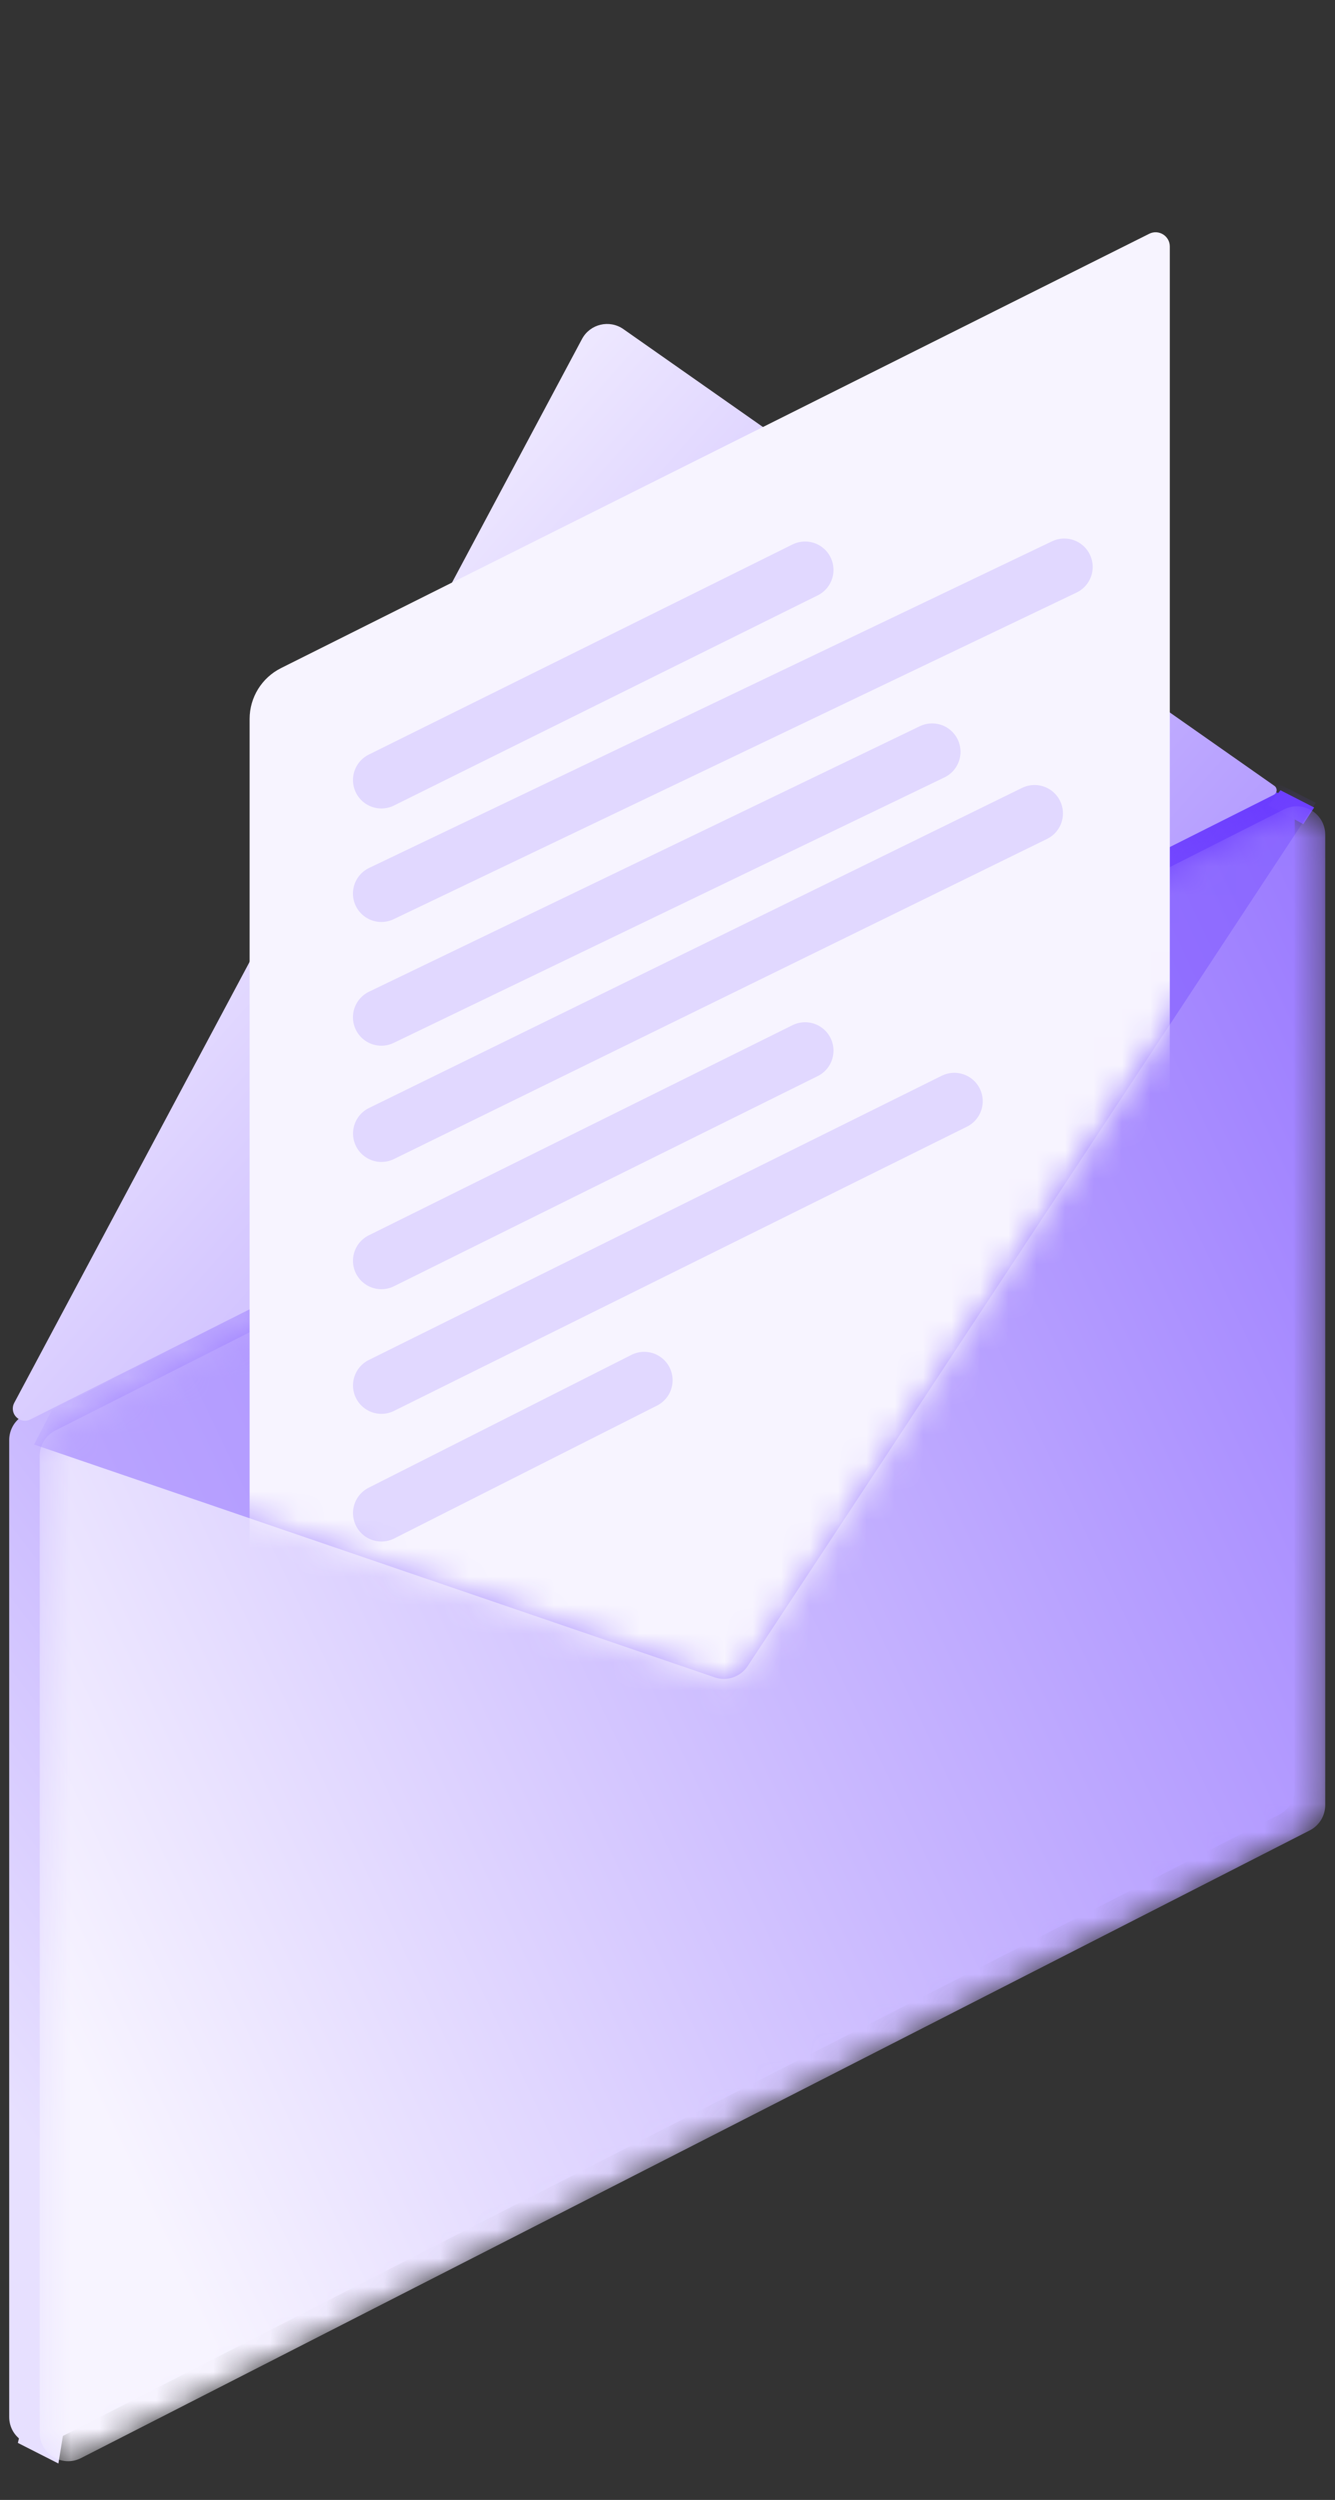
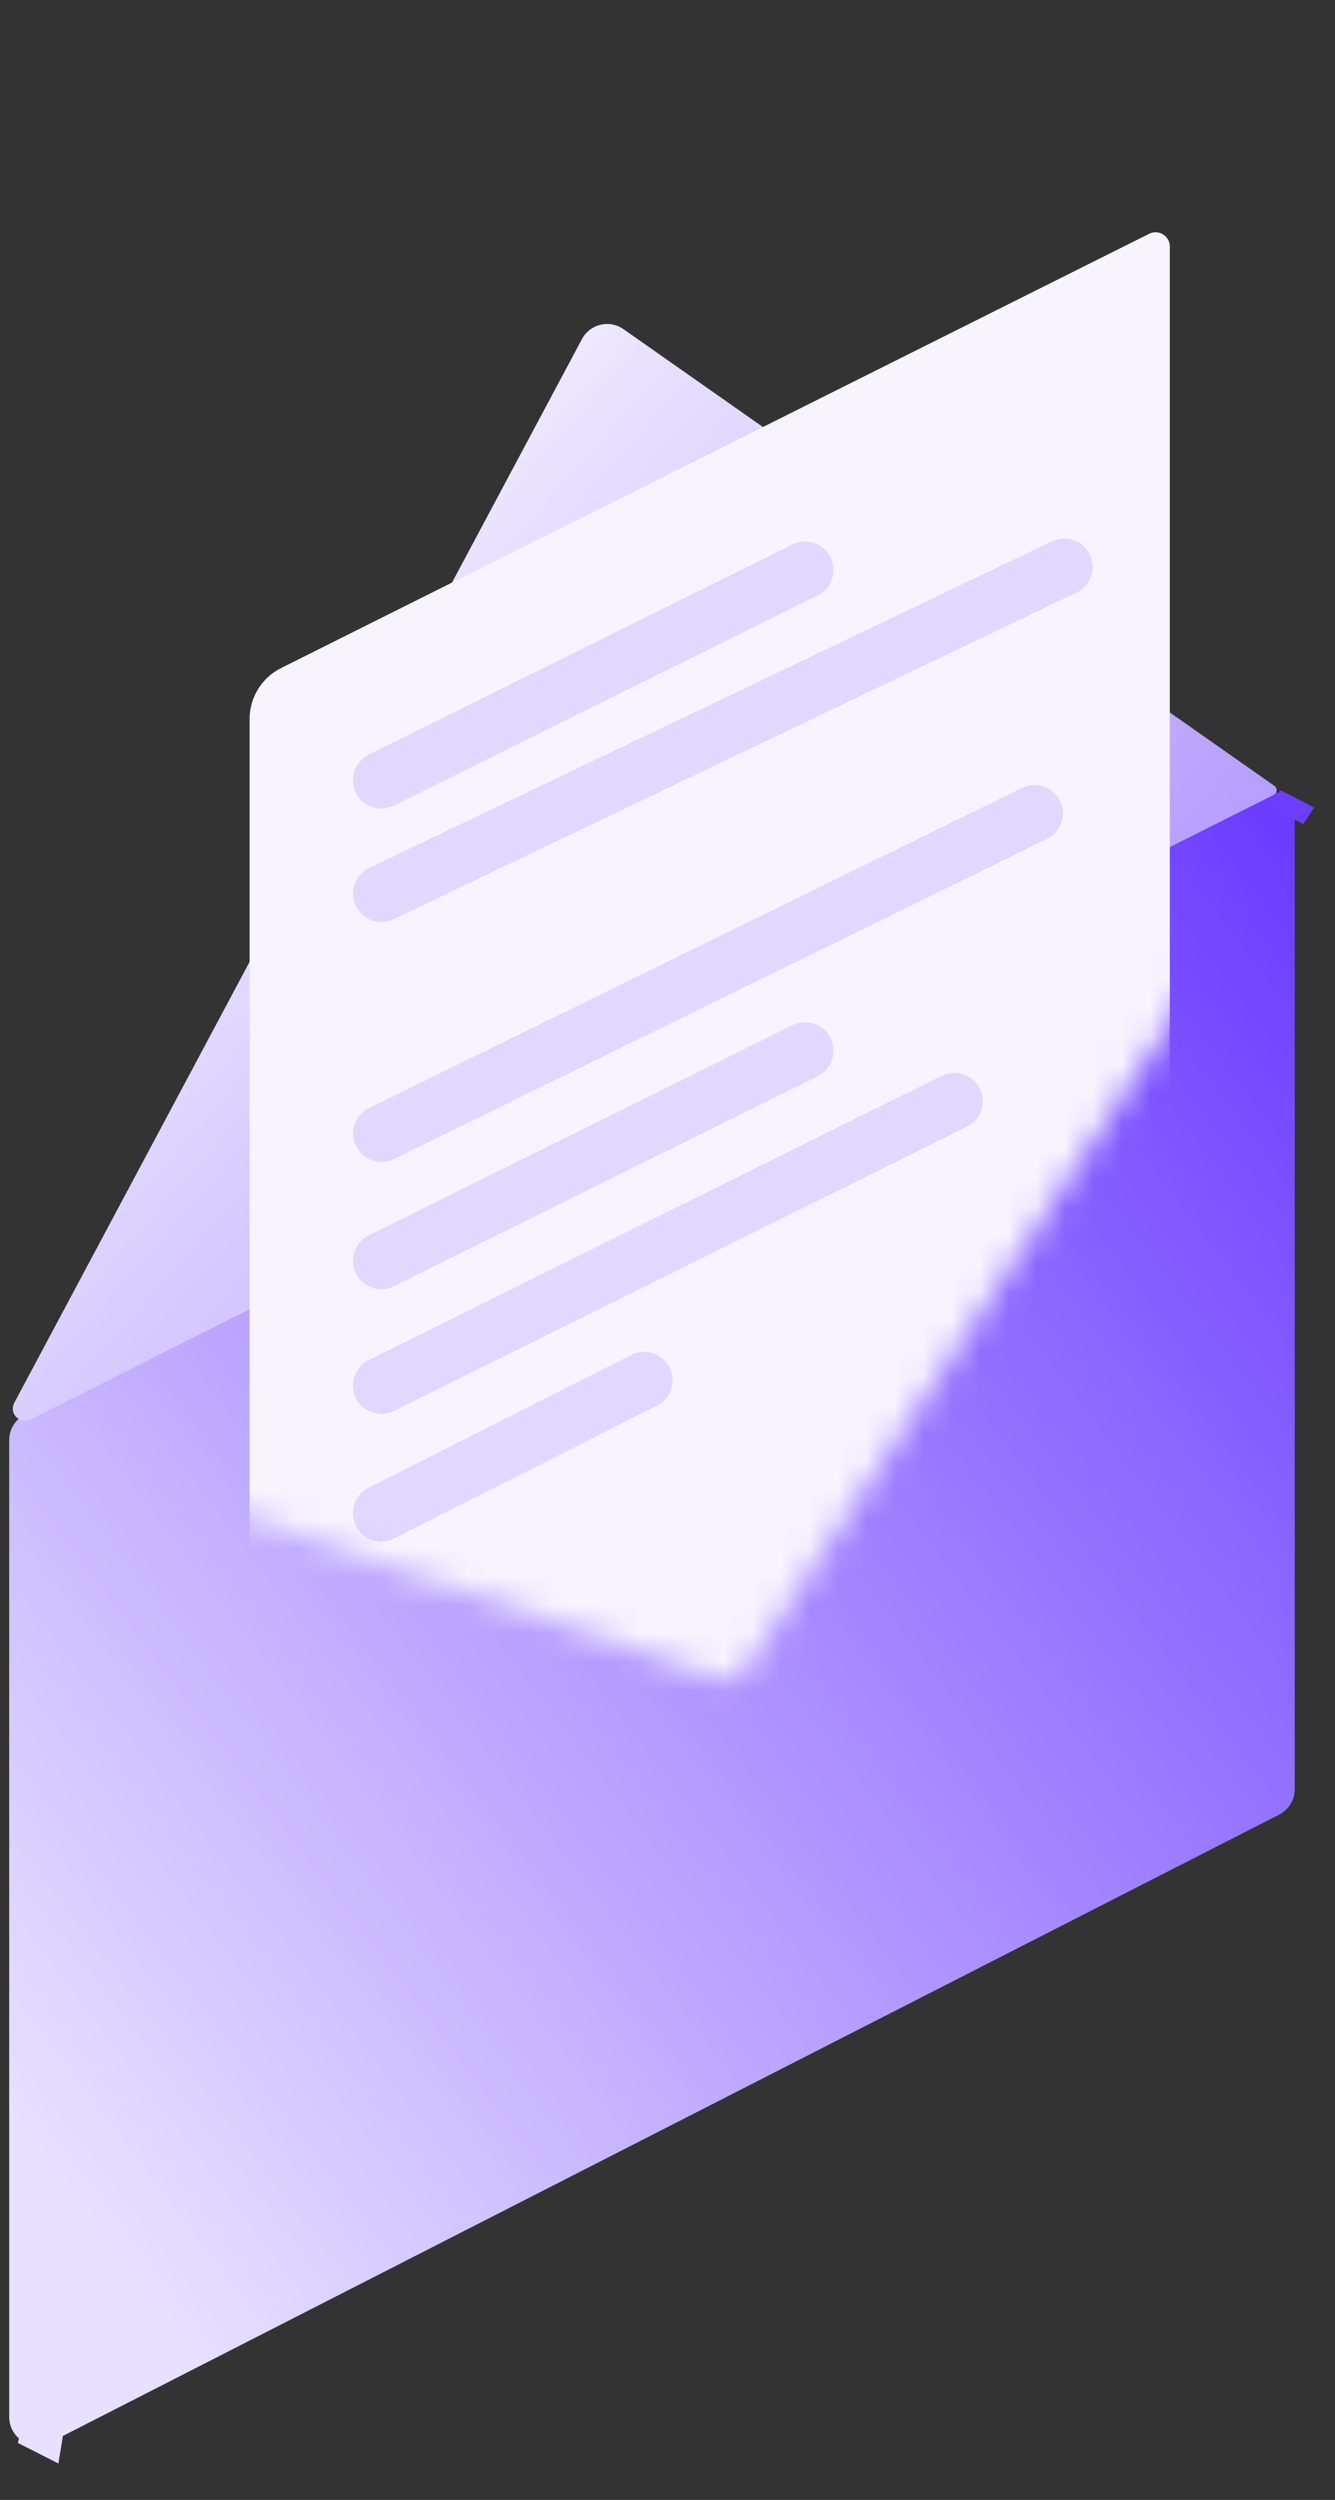
<svg xmlns="http://www.w3.org/2000/svg" width="47" height="88" viewBox="0 0 47 88" fill="none">
  <rect x="0" y="0" width="47" height="88" fill="#333333" stroke="none" />
  <path d="M45.582 28.827C45.582 28.082 44.796 27.598 44.131 27.935L0.873 49.799C0.536 49.969 0.324 50.314 0.324 50.691V85.08C0.324 85.827 1.114 86.31 1.779 85.97L45.037 63.875C45.371 63.704 45.582 63.36 45.582 62.985V28.827Z" fill="url(#paint0_linear)" />
  <path d="M2.056 86.718L0.629 85.993L1.086 84.064L2.283 85.328L2.056 86.718Z" fill="#E7E0FF" />
  <path d="M46.266 28.425L45.08 27.818L44.645 28.341L45.884 29.011L46.266 28.425Z" fill="#6D3EFF" />
  <mask id="mask0" maskUnits="userSpaceOnUse" x="1" y="28" width="46" height="59">
-     <path d="M46.656 29.384C46.656 28.638 45.87 28.155 45.205 28.491L1.947 50.355C1.611 50.526 1.398 50.871 1.398 51.248V85.636C1.398 86.383 2.188 86.867 2.853 86.527L46.111 64.432C46.446 64.261 46.656 63.917 46.656 63.541V29.384Z" fill="url(#paint1_linear)" />
-   </mask>
+     </mask>
  <g mask="url(#mask0)">
-     <path d="M46.656 29.384C46.656 28.638 45.87 28.155 45.205 28.491L1.947 50.355C1.611 50.526 1.398 50.871 1.398 51.248V85.636C1.398 86.383 2.188 86.867 2.853 86.527L46.111 64.432C46.446 64.261 46.656 63.917 46.656 63.541V29.384Z" fill="url(#paint2_linear)" />
+     <path d="M46.656 29.384C46.656 28.638 45.87 28.155 45.205 28.491C1.611 50.526 1.398 50.871 1.398 51.248V85.636C1.398 86.383 2.188 86.867 2.853 86.527L46.111 64.432C46.446 64.261 46.656 63.917 46.656 63.541V29.384Z" fill="url(#paint2_linear)" />
    <path opacity="0.4" d="M25.162 59.045L1.199 50.849L1.819 49.648L45.007 27.586L46.324 28.26L26.321 58.649C26.07 59.03 25.593 59.193 25.162 59.045Z" fill="#7549FF" />
  </g>
  <path d="M21.947 11.585L44.867 27.663C44.897 27.684 44.92 27.714 44.933 27.749C44.967 27.837 44.928 27.936 44.844 27.979L1.07 49.966C0.786 50.109 0.451 49.902 0.451 49.584C0.451 49.514 0.468 49.445 0.501 49.383L20.49 11.933C20.773 11.404 21.455 11.241 21.947 11.585Z" fill="url(#paint3_linear)" />
  <mask id="mask1" maskUnits="userSpaceOnUse" x="6" y="0" width="38" height="60">
    <path d="M25.363 59.106C25.363 59.106 13.781 55.179 13.483 55.055L6.164 52.504V16.479L43.54 0.643L42.483 34.113L26.317 58.674C25.98 59.202 25.484 59.156 25.363 59.106Z" fill="#C4C4C4" />
  </mask>
  <g mask="url(#mask1)">
    <path d="M41.184 8.676C41.184 8.305 40.792 8.063 40.46 8.229L9.894 23.518C9.216 23.857 8.788 24.55 8.788 25.307V72.291C8.788 73.037 9.577 73.521 10.242 73.182L40.638 57.694C40.973 57.523 41.184 57.178 41.184 56.803V8.676Z" fill="#F7F4FF" />
    <path opacity="0.16" d="M28.344 20.062L13.427 27.459" stroke="#6E40FF" stroke-width="2" stroke-linecap="round" />
    <path opacity="0.16" d="M37.469 19.957L13.426 31.455" stroke="#6E40FF" stroke-width="2" stroke-linecap="round" />
-     <path opacity="0.16" d="M32.816 26.465L13.426 35.81" stroke="#6E40FF" stroke-width="2" stroke-linecap="round" />
    <path opacity="0.16" d="M36.422 28.633L13.429 39.902" stroke="#6E40FF" stroke-width="2" stroke-linecap="round" />
    <path opacity="0.16" d="M28.344 36.984L13.427 44.381" stroke="#6E40FF" stroke-width="2" stroke-linecap="round" />
    <path opacity="0.16" d="M33.598 38.764L13.428 48.769" stroke="#6E40FF" stroke-width="2" stroke-linecap="round" />
    <path opacity="0.16" d="M22.68 48.586L13.428 53.263" stroke="#6E40FF" stroke-width="2" stroke-linecap="round" />
  </g>
  <defs>
    <linearGradient id="paint0_linear" x1="65.24" y1="27.612" x2="1.616" y2="75.948" gradientUnits="userSpaceOnUse">
      <stop stop-color="#4A10FF" />
      <stop offset="1" stop-color="#E7E0FF" />
    </linearGradient>
    <linearGradient id="paint1_linear" x1="60.425" y1="49.298" x2="4.244" y2="75.893" gradientUnits="userSpaceOnUse">
      <stop stop-color="#9371FF" />
      <stop offset="1" stop-color="#F7F4FF" />
    </linearGradient>
    <linearGradient id="paint2_linear" x1="60.425" y1="49.298" x2="4.244" y2="75.893" gradientUnits="userSpaceOnUse">
      <stop stop-color="#9371FF" />
      <stop offset="1" stop-color="#F7F4FF" />
    </linearGradient>
    <linearGradient id="paint3_linear" x1="59.539" y1="37.881" x2="21.128" y2="3.928" gradientUnits="userSpaceOnUse">
      <stop stop-color="#9371FF" />
      <stop offset="1" stop-color="#F7F4FF" />
    </linearGradient>
  </defs>
</svg>